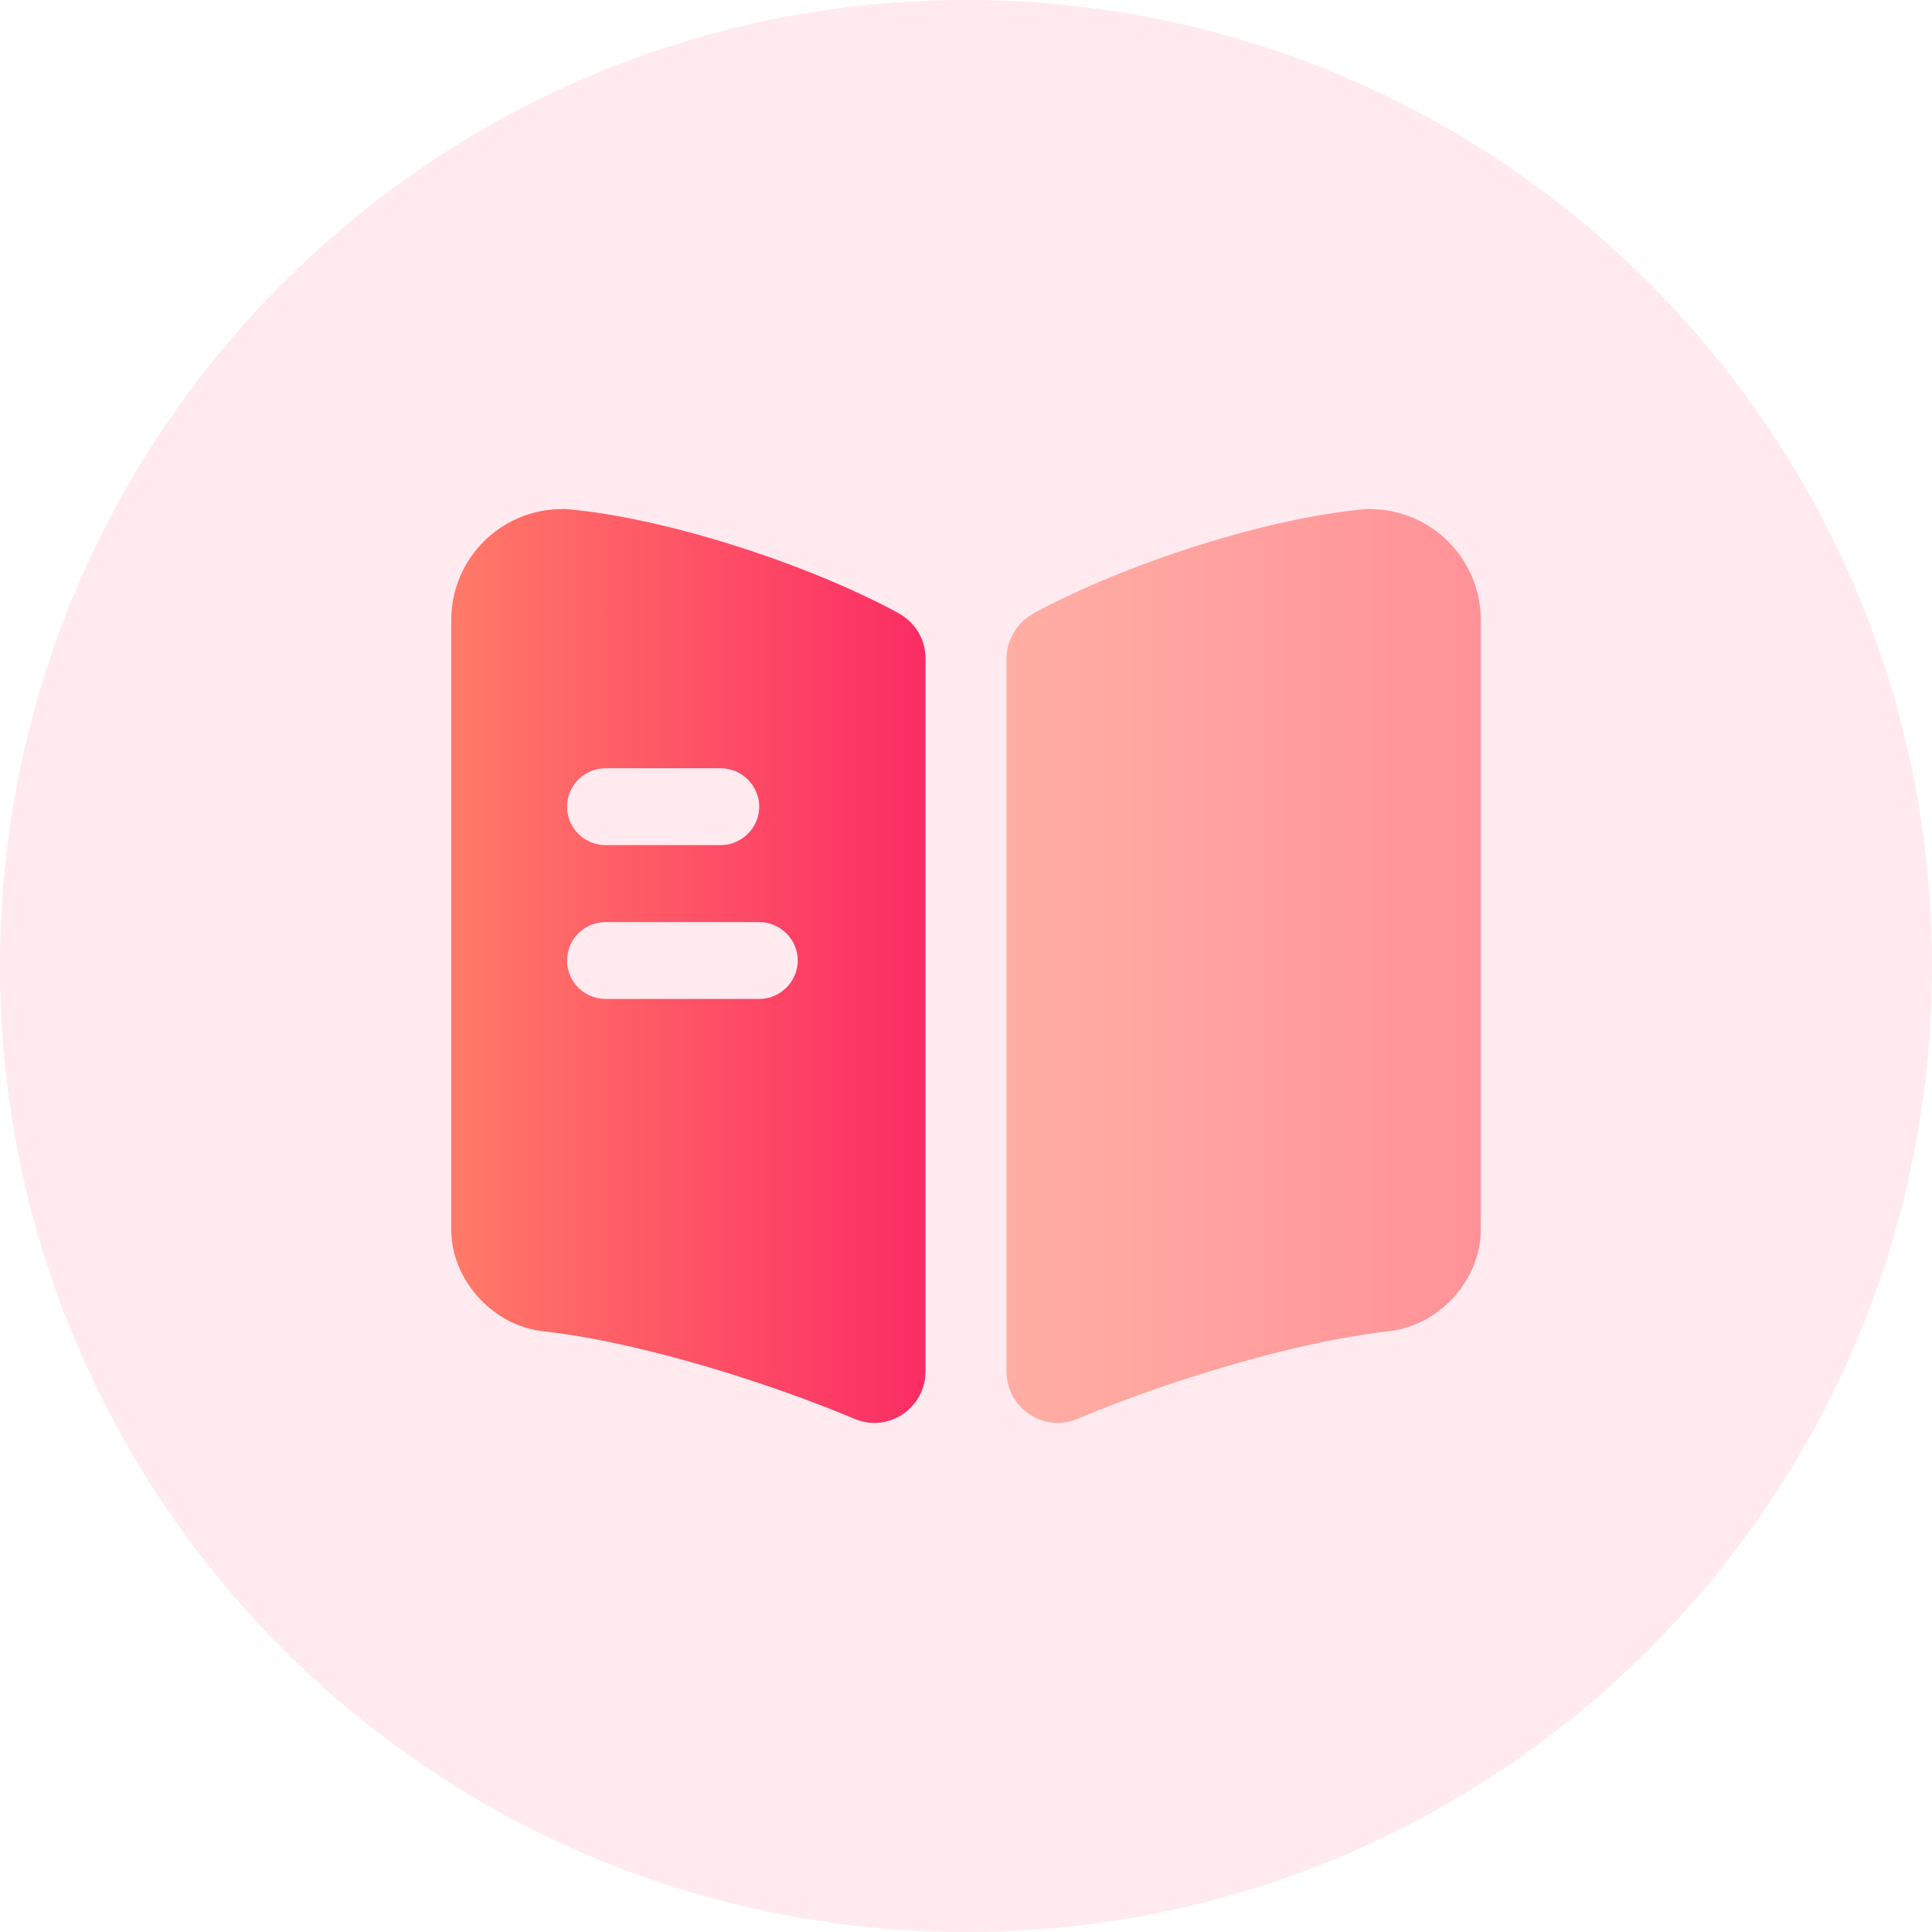
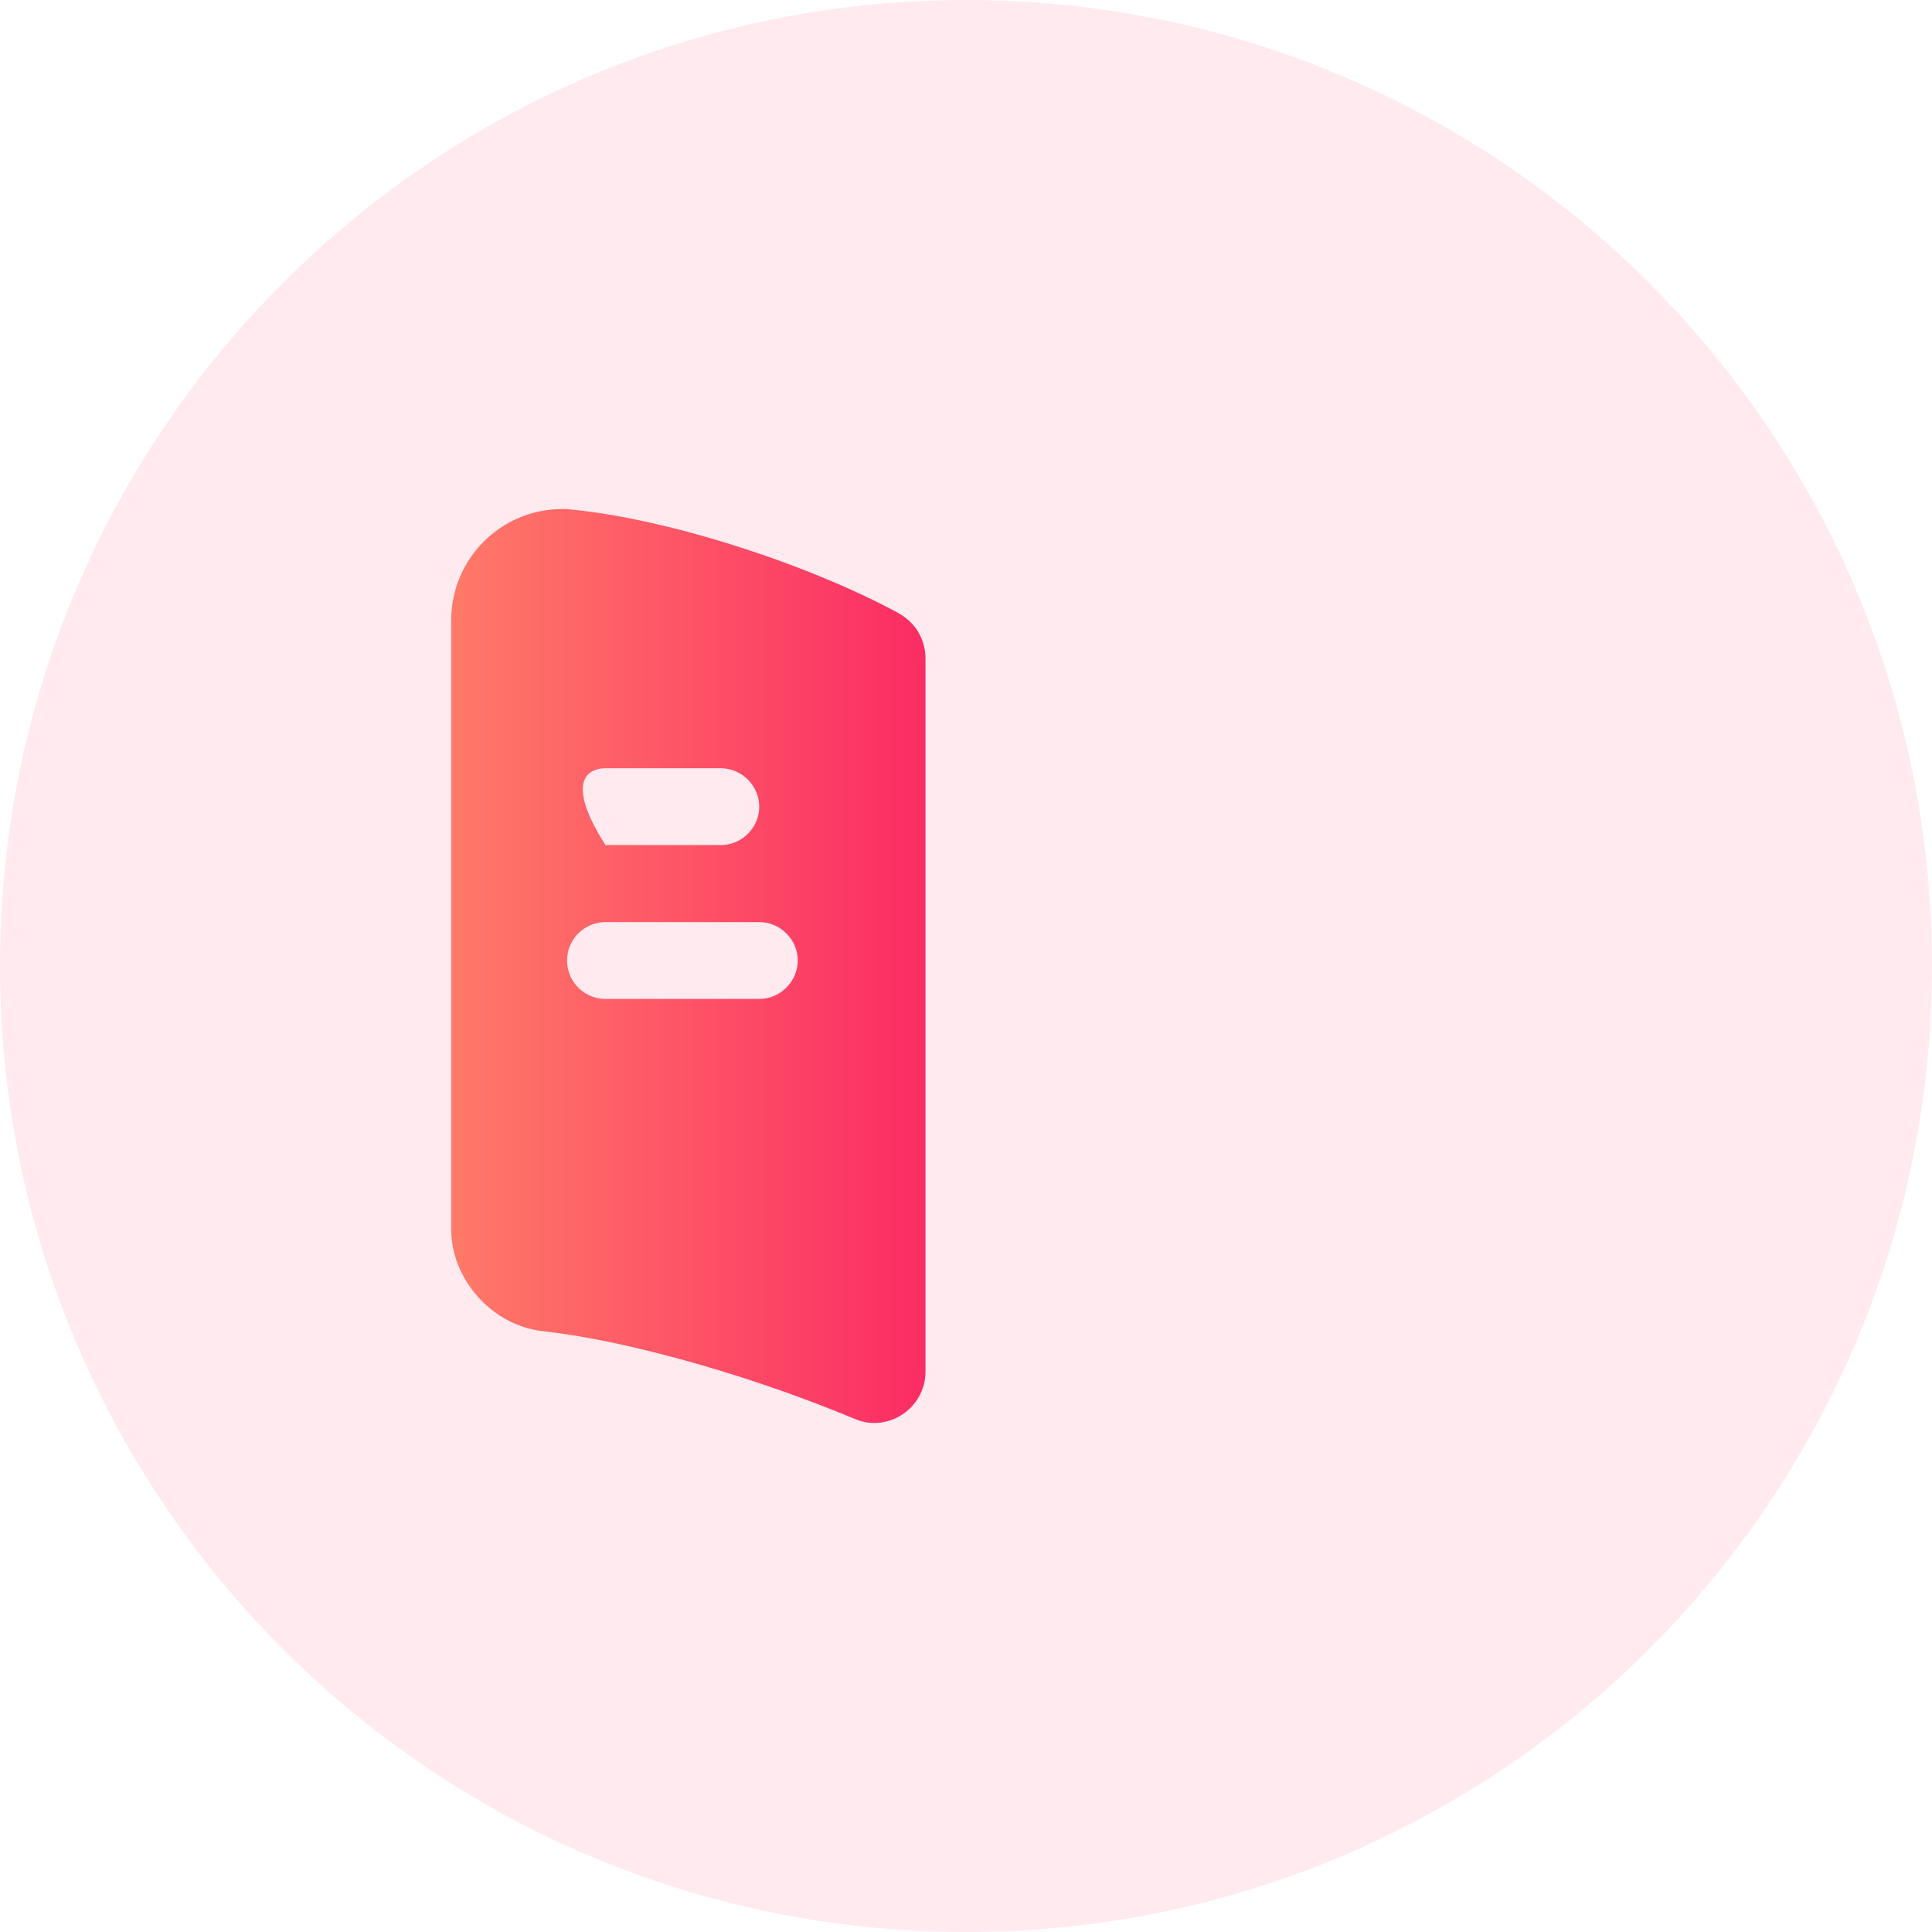
<svg xmlns="http://www.w3.org/2000/svg" width="50" height="50" viewBox="0 0 50 50" fill="none">
  <path opacity="0.1" d="M25 50C38.807 50 50 38.807 50 25C50 11.193 38.807 0 25 0C11.193 0 0 11.193 0 25C0 38.807 11.193 50 25 50Z" fill="#FB2C64" />
-   <path d="M38.323 16.05V31.819C38.323 33.105 37.274 34.286 35.988 34.445L35.576 34.498C33.401 34.79 30.334 35.691 27.866 36.727C27.004 37.084 26.048 36.435 26.048 35.494V17.046C26.048 16.554 26.327 16.105 26.765 15.865C29.192 14.552 32.869 13.386 35.364 13.174H35.444C37.037 13.174 38.323 14.46 38.323 16.052V16.05Z" fill="url(#paint0_linear_225_97)" />
-   <path d="M23.248 15.865C20.82 14.552 17.144 13.386 14.649 13.174H14.556C12.963 13.174 11.677 14.459 11.677 16.052V31.82C11.677 33.105 12.726 34.286 14.012 34.446L14.424 34.498C16.599 34.79 19.666 35.691 22.134 36.727C22.996 37.084 23.952 36.435 23.952 35.494V17.047C23.952 16.543 23.687 16.106 23.248 15.867V15.865ZM15.671 19.883H18.655C19.2 19.883 19.649 20.335 19.649 20.877C19.649 21.419 19.198 21.871 18.655 21.871H15.671C15.126 21.871 14.676 21.434 14.676 20.877C14.676 20.32 15.128 19.883 15.671 19.883ZM19.652 25.852H15.671C15.126 25.852 14.676 25.415 14.676 24.858C14.676 24.301 15.128 23.864 15.671 23.864H19.652C20.196 23.864 20.646 24.316 20.646 24.858C20.646 25.4 20.194 25.852 19.652 25.852Z" fill="url(#paint1_linear_225_97)" />
+   <path d="M23.248 15.865C20.82 14.552 17.144 13.386 14.649 13.174H14.556C12.963 13.174 11.677 14.459 11.677 16.052V31.82C11.677 33.105 12.726 34.286 14.012 34.446L14.424 34.498C16.599 34.79 19.666 35.691 22.134 36.727C22.996 37.084 23.952 36.435 23.952 35.494V17.047C23.952 16.543 23.687 16.106 23.248 15.867V15.865ZM15.671 19.883H18.655C19.2 19.883 19.649 20.335 19.649 20.877C19.649 21.419 19.198 21.871 18.655 21.871H15.671C14.676 20.32 15.128 19.883 15.671 19.883ZM19.652 25.852H15.671C15.126 25.852 14.676 25.415 14.676 24.858C14.676 24.301 15.128 23.864 15.671 23.864H19.652C20.196 23.864 20.646 24.316 20.646 24.858C20.646 25.4 20.194 25.852 19.652 25.852Z" fill="url(#paint1_linear_225_97)" />
  <defs>
    <linearGradient id="paint0_linear_225_97" x1="26.05" y1="24.998" x2="38.323" y2="24.998" gradientUnits="userSpaceOnUse">
      <stop stop-color="#FFAEA4" />
      <stop offset="1" stop-color="#FF9298" />
    </linearGradient>
    <linearGradient id="paint1_linear_225_97" x1="11.677" y1="24.999" x2="23.95" y2="24.999" gradientUnits="userSpaceOnUse">
      <stop stop-color="#FF7A68" />
      <stop offset="1" stop-color="#FB2C64" />
    </linearGradient>
  </defs>
</svg>